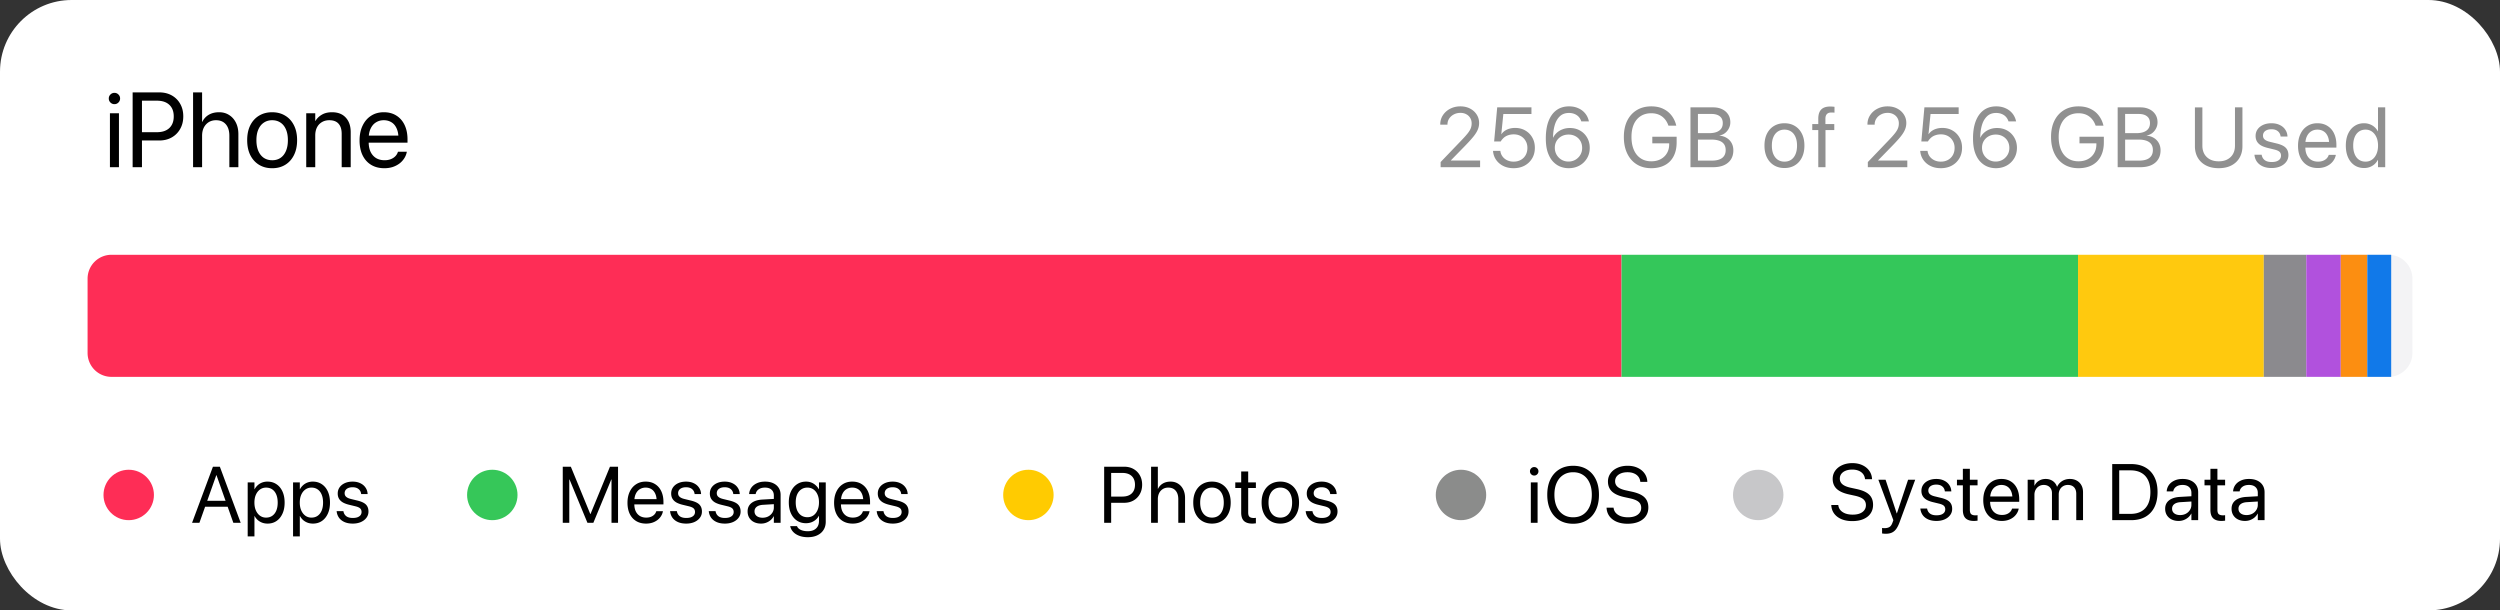
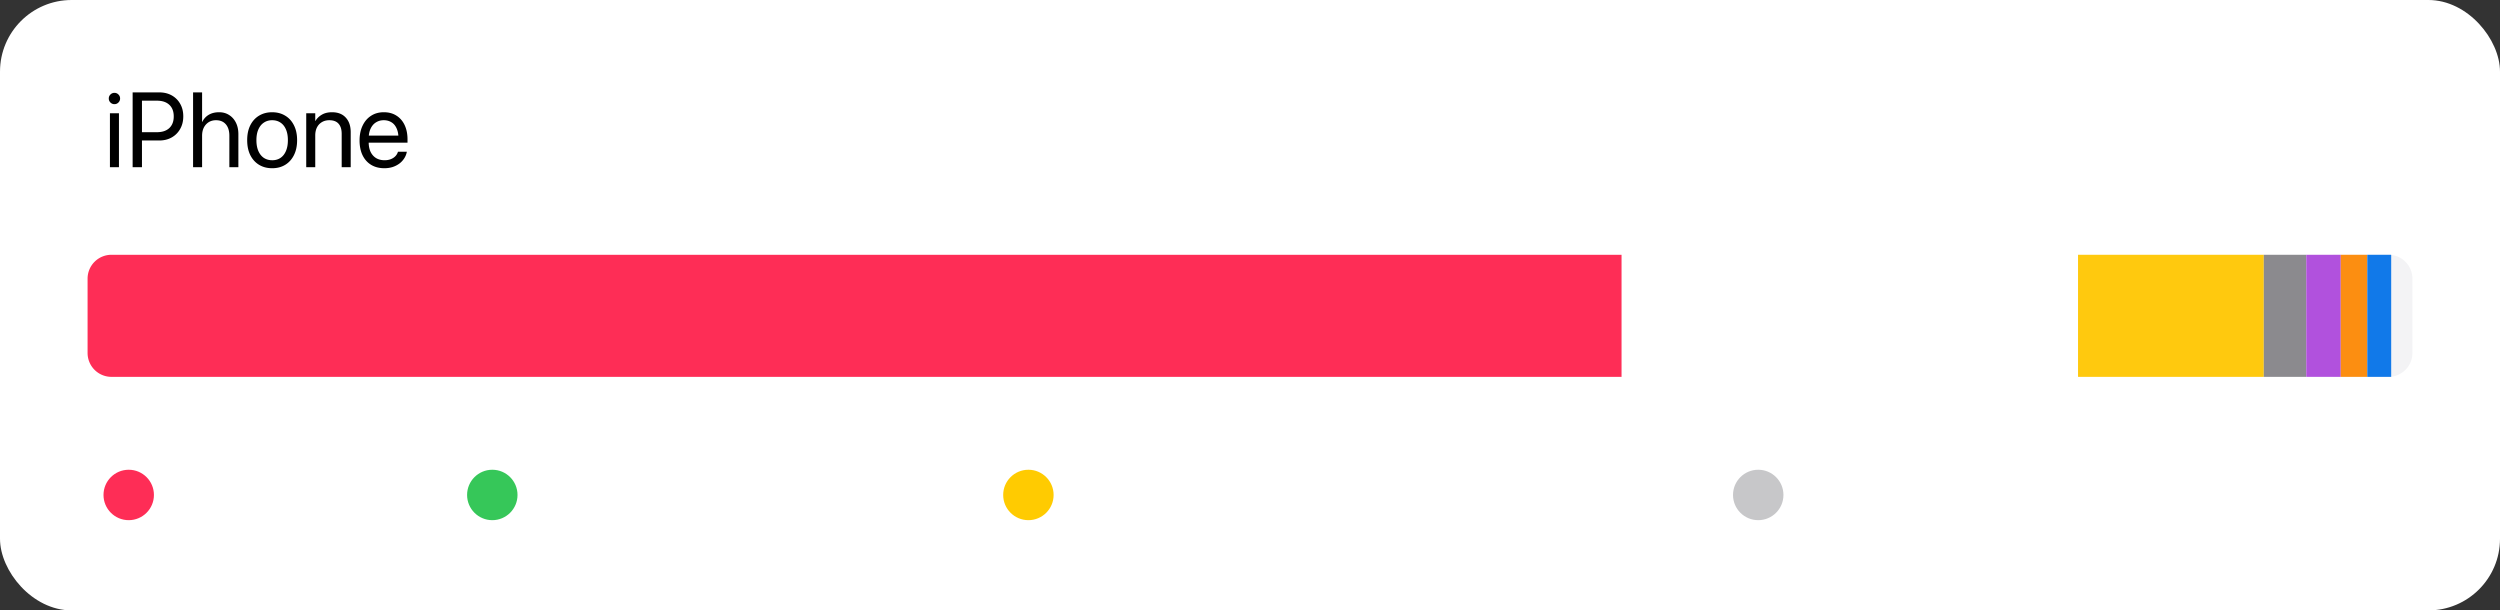
<svg xmlns="http://www.w3.org/2000/svg" width="942" height="230" fill="none">
  <rect width="100%" height="100%" fill="#333333" stroke="none" />
  <rect width="942" height="230" fill="#fff" rx="27" />
  <path fill="#000" d="M41.422 62.996V42.684h3.398v20.312zm1.7-23.75a2.05 2.05 0 0 1-1.505-.625 2.05 2.05 0 0 1-.625-1.504q0-.898.625-1.504a2.05 2.05 0 0 1 1.504-.625q.899 0 1.504.625.625.606.625 1.504a2.05 2.05 0 0 1-.625 1.504q-.606.625-1.504.625M51.734 52.938v-3.126h7.383q3.026 0 4.688-1.562 1.66-1.583 1.66-4.355v-.04q0-2.792-1.66-4.355-1.66-1.562-4.688-1.562h-7.383v-3.126h8.282q2.655 0 4.687 1.133a8.17 8.17 0 0 1 3.184 3.164q1.172 2.032 1.172 4.707v.04q0 2.675-1.172 4.726a8.27 8.27 0 0 1-3.184 3.203q-2.032 1.153-4.687 1.153zm-1.757 10.058V34.812h3.515v28.184zM72.75 62.996V34.812h3.398v11.114h.079a6.07 6.07 0 0 1 2.441-2.676q1.62-.957 3.887-.957 2.167 0 3.789 1.055 1.64 1.035 2.558 2.89t.918 4.317v12.441h-3.398V51.141q0-2.754-1.328-4.297T81.383 45.3q-1.563 0-2.754.742-1.171.742-1.836 2.05-.645 1.31-.645 3.048v11.855zM102.555 63.387q-2.812 0-4.942-1.29-2.109-1.288-3.3-3.652-1.172-2.383-1.172-5.605v-.04q0-3.241 1.171-5.585 1.192-2.364 3.301-3.633 2.13-1.29 4.922-1.289 2.813 0 4.922 1.289 2.129 1.269 3.301 3.633 1.191 2.343 1.191 5.586v.039q0 3.242-1.191 5.605-1.172 2.364-3.281 3.653t-4.922 1.289m.019-3.008q1.797 0 3.106-.879 1.328-.898 2.05-2.578.743-1.7.743-4.082v-.04q0-2.382-.743-4.062-.722-1.68-2.07-2.558-1.328-.88-3.125-.88-1.758 0-3.105.9-1.329.878-2.07 2.558-.743 1.66-.743 4.043v.039q0 2.383.742 4.082.743 1.68 2.07 2.578 1.348.879 3.145.879M115.387 62.996V42.684h3.398v2.89h.078q.82-1.426 2.383-2.343 1.563-.938 3.867-.938 3.34 0 5.176 2.031 1.856 2.011 1.856 5.489v13.183h-3.399V50.418q0-2.48-1.172-3.79-1.152-1.327-3.496-1.327-1.602 0-2.793.722-1.191.704-1.855 1.993-.645 1.289-.645 3.027v11.953zM144.84 63.387q-2.91 0-5.02-1.29-2.09-1.289-3.222-3.632-1.114-2.364-1.114-5.547v-.02q0-3.144 1.133-5.527 1.133-2.403 3.184-3.73 2.05-1.348 4.824-1.348t4.766 1.289q2.011 1.27 3.086 3.574 1.074 2.305 1.074 5.352v1.25h-16.367v-2.656h14.687l-1.719 2.46v-1.308q0-2.364-.722-3.906-.704-1.543-1.953-2.285-1.25-.762-2.872-.762-1.62 0-2.91.8-1.288.782-2.031 2.344-.742 1.543-.742 3.809v1.309q0 2.148.723 3.671.742 1.524 2.089 2.344 1.348.8 3.184.8 1.289 0 2.305-.39 1.015-.39 1.699-1.074t.976-1.562l.059-.176h3.34l-.039.195a6.6 6.6 0 0 1-.977 2.344 7.5 7.5 0 0 1-1.816 1.933 9 9 0 0 1-2.539 1.29q-1.426.449-3.086.449" />
-   <path fill="#909090" d="M542.828 63v-1.937l7.938-8.282q1.53-1.593 2.328-2.625.812-1.047 1.109-1.875.312-.828.313-1.765v-.032q0-1.156-.547-2.047a3.68 3.68 0 0 0-1.485-1.39q-.937-.516-2.172-.516-1.406 0-2.515.594a4.55 4.55 0 0 0-1.75 1.563 3.95 3.95 0 0 0-.641 2.203v.078h-2.718v-.094q0-1.953 1.015-3.484 1.016-1.548 2.735-2.422 1.734-.89 3.828-.89 2.046 0 3.64.827 1.594.828 2.5 2.25.922 1.421.922 3.188v.031q0 1.235-.469 2.39-.453 1.157-1.593 2.61-1.141 1.437-3.219 3.563l-6.188 6.343.829-1.734v1.734l-.829-.781h11.844V63zM570.303 63.375q-2.156 0-3.844-.828-1.671-.828-2.687-2.266-1.016-1.437-1.188-3.265l-.015-.172h2.765l.016.125q.141 1.11.813 2.015a4.67 4.67 0 0 0 1.75 1.407q1.078.515 2.421.515 1.531 0 2.704-.656a4.7 4.7 0 0 0 1.828-1.812q.656-1.173.656-2.688v-.031q0-1.485-.672-2.625a4.74 4.74 0 0 0-1.812-1.813q-1.157-.656-2.657-.656-1.14 0-2.125.344a4.8 4.8 0 0 0-1.718 1.015 8 8 0 0 0-.579.61 5 5 0 0 0-.484.718h-2.484l1.156-12.859h12.906v2.5h-10.594l-.765 7.578h.062a4.8 4.8 0 0 1 1.313-1.281 6 6 0 0 1 1.75-.781 7.8 7.8 0 0 1 2.062-.266q2.172 0 3.844.969a6.96 6.96 0 0 1 2.641 2.656q.968 1.672.968 3.844v.031q0 2.25-1.031 3.984a7.3 7.3 0 0 1-2.844 2.72q-1.812.968-4.156.968M591.028 63.375a8.6 8.6 0 0 1-3.078-.578q-1.515-.594-2.766-1.906-1.234-1.313-1.984-3.453-.735-2.157-.734-5.297v-.032q0-3.795 1.031-6.484 1.047-2.703 3-4.125 1.968-1.422 4.719-1.422 1.922 0 3.453.688a6.9 6.9 0 0 1 2.578 1.906 6.8 6.8 0 0 1 1.406 2.875l.047.203h-2.859l-.063-.172a4.4 4.4 0 0 0-.969-1.61 4.3 4.3 0 0 0-1.562-1.03q-.906-.375-2.063-.376-2.093 0-3.39 1.22Q586.497 45 585.872 47q-.609 2-.672 4.375a3 3 0 0 0-.016.313v.296l.672 3.703q0 1.438.672 2.626a5.25 5.25 0 0 0 1.86 1.874q1.172.688 2.609.688t2.609-.672a5.2 5.2 0 0 0 1.86-1.844q.687-1.156.687-2.578v-.031q0-1.47-.656-2.61a4.66 4.66 0 0 0-1.813-1.78q-1.156-.657-2.64-.657-1.469 0-2.656.64a4.9 4.9 0 0 0-1.86 1.766q-.672 1.125-.672 2.563v.016h-.937v-3.829h.328q.453-.999 1.344-1.812a6.8 6.8 0 0 1 2.156-1.313q1.25-.5 2.781-.5 2.157 0 3.844.97a7.07 7.07 0 0 1 2.656 2.655q.985 1.688.985 3.828v.032q0 2.219-1.047 3.953a7.5 7.5 0 0 1-2.828 2.719q-1.797.984-4.11.984M622.197 63.375q-2.36 0-4.266-.812a9.1 9.1 0 0 1-3.265-2.376q-1.344-1.546-2.078-3.718-.72-2.172-.719-4.86v-.015q0-3.53 1.265-6.11 1.282-2.578 3.594-3.984 2.328-1.422 5.469-1.422 2.594 0 4.484.922 1.907.906 3.125 2.484a9.6 9.6 0 0 1 1.735 3.563l.078.297h-2.953l-.063-.172q-.781-2.14-2.406-3.313-1.625-1.187-4-1.187-2.313 0-3.984 1.078-1.672 1.063-2.579 3.063-.89 2-.89 4.78v.016q0 2.126.515 3.828.516 1.688 1.485 2.891a6.7 6.7 0 0 0 2.359 1.828q1.375.625 3.094.625 2 0 3.516-.797 1.53-.811 2.375-2.25.859-1.437.859-3.328V54h-6.359v-2.469h9.171v2.14q0 2.283-.656 4.079-.64 1.797-1.875 3.063-1.234 1.25-3.015 1.906-1.766.656-4.016.656M638.375 63v-2.484h6.687q2.532 0 3.844-1 1.328-1.016 1.328-2.953v-.032q0-1.312-.609-2.187-.61-.876-1.828-1.313-1.203-.437-3-.437h-6.422v-2.422H644q2.5 0 3.812-.969 1.329-.969 1.329-2.797v-.031q0-1.672-1.11-2.547-1.109-.89-3.156-.89h-6.5v-2.485h7.141q1.937 0 3.39.703t2.266 1.969.812 2.953v.031q0 1.172-.531 2.235A5.3 5.3 0 0 1 650 50.14a4.4 4.4 0 0 1-2.094.89v.063q1.626.187 2.797.937a5.1 5.1 0 0 1 1.797 1.938q.625 1.172.625 2.672v.03q0 1.986-.922 3.407-.906 1.407-2.609 2.172-1.703.75-4.11.75zm-1.406 0V40.453h2.812V63zM672.387 63.313q-2.25 0-3.953-1.032-1.687-1.03-2.64-2.922-.938-1.905-.938-4.484v-.031q0-2.594.938-4.469.952-1.891 2.64-2.906 1.703-1.032 3.938-1.032 2.25 0 3.937 1.032 1.704 1.016 2.641 2.906.953 1.875.953 4.469v.031q0 2.595-.953 4.484-.937 1.89-2.625 2.922t-3.938 1.032m.016-2.407q1.438 0 2.484-.703 1.063-.719 1.641-2.062.594-1.36.594-3.266v-.031q0-1.906-.594-3.25-.577-1.344-1.656-2.047-1.062-.703-2.5-.703-1.407 0-2.485.718-1.062.705-1.656 2.047-.594 1.329-.594 3.235v.031q0 1.906.594 3.266.594 1.343 1.656 2.062 1.079.703 2.516.703M685.128 63V49h-2.265v-2.25h2.265v-2q0-1.563.485-2.578a3.26 3.26 0 0 1 1.484-1.531q.984-.5 2.484-.5.453 0 .907.03.453.033.75.079v2.203a8 8 0 0 0-.563-.047q-.297-.015-.609-.015-1.125 0-1.688.593-.562.579-.562 1.782v1.984h3.343V49h-3.312v14zM703.797 63v-1.937l7.937-8.282q1.532-1.593 2.328-2.625.813-1.047 1.11-1.875.312-.828.312-1.765v-.032q0-1.156-.546-2.047a3.7 3.7 0 0 0-1.485-1.39q-.937-.516-2.172-.516-1.406 0-2.515.594a4.55 4.55 0 0 0-1.75 1.563 3.95 3.95 0 0 0-.641 2.203v.078h-2.719v-.094q0-1.953 1.016-3.484 1.015-1.548 2.734-2.422 1.735-.89 3.828-.89 2.047 0 3.641.827 1.594.828 2.5 2.25.922 1.421.922 3.188v.031q0 1.235-.469 2.39-.453 1.157-1.594 2.61-1.14 1.437-3.218 3.563l-6.188 6.343.828-1.734v1.734l-.828-.781h11.844V63zM731.272 63.375q-2.157 0-3.844-.828-1.671-.828-2.687-2.266-1.015-1.437-1.188-3.265l-.015-.172h2.765l.016.125q.14 1.11.812 2.015a4.7 4.7 0 0 0 1.75 1.407q1.078.515 2.422.515 1.532 0 2.703-.656a4.7 4.7 0 0 0 1.828-1.812q.657-1.173.657-2.688v-.031q0-1.485-.672-2.625a4.74 4.74 0 0 0-1.813-1.813q-1.156-.656-2.656-.656-1.14 0-2.125.344a4.8 4.8 0 0 0-1.719 1.015 8 8 0 0 0-.578.61 5 5 0 0 0-.484.718h-2.485l1.157-12.859h12.906v2.5h-10.594l-.765 7.578h.062a4.8 4.8 0 0 1 1.313-1.281 6 6 0 0 1 1.75-.781 7.8 7.8 0 0 1 2.062-.266q2.172 0 3.844.969a6.95 6.95 0 0 1 2.64 2.656q.969 1.672.969 3.844v.031q0 2.25-1.031 3.984a7.3 7.3 0 0 1-2.844 2.72q-1.812.968-4.156.968M751.997 63.375a8.6 8.6 0 0 1-3.078-.578q-1.516-.594-2.766-1.906-1.234-1.313-1.984-3.453-.735-2.157-.735-5.297v-.032q0-3.795 1.032-6.484 1.047-2.703 3-4.125 1.968-1.422 4.718-1.422 1.923 0 3.453.688a6.9 6.9 0 0 1 2.579 1.906 6.8 6.8 0 0 1 1.406 2.875l.047.203h-2.86l-.062-.172a4.4 4.4 0 0 0-.969-1.61 4.3 4.3 0 0 0-1.562-1.03q-.907-.375-2.063-.376-2.094 0-3.391 1.22Q747.465 45 746.841 47q-.61 2-.672 4.375a3 3 0 0 0-.016.313v.296l.672 3.703q0 1.438.672 2.626a5.25 5.25 0 0 0 1.859 1.874q1.171.688 2.61.688 1.437 0 2.609-.672a5.17 5.17 0 0 0 1.859-1.844q.688-1.156.688-2.578v-.031q0-1.47-.656-2.61a4.66 4.66 0 0 0-1.813-1.78q-1.156-.657-2.641-.657-1.468 0-2.656.64a4.9 4.9 0 0 0-1.859 1.766q-.672 1.125-.672 2.563v.016h-.938v-3.829h.329q.453-.999 1.343-1.812a6.8 6.8 0 0 1 2.157-1.313q1.25-.5 2.781-.5 2.156 0 3.844.97a7.07 7.07 0 0 1 2.656 2.655q.984 1.688.984 3.828v.032q0 2.219-1.047 3.953a7.46 7.46 0 0 1-2.828 2.719q-1.796.984-4.109.984M783.166 63.375q-2.36 0-4.266-.812a9.15 9.15 0 0 1-3.266-2.376q-1.343-1.546-2.078-3.718-.719-2.172-.719-4.86v-.015q0-3.53 1.266-6.11 1.281-2.578 3.594-3.984 2.328-1.422 5.469-1.422 2.594 0 4.484.922 1.906.906 3.125 2.484a9.6 9.6 0 0 1 1.734 3.563l.078.297h-2.953l-.062-.172q-.781-2.14-2.406-3.313-1.626-1.187-4-1.187-2.313 0-3.985 1.078-1.672 1.063-2.578 3.063-.891 2-.891 4.78v.016q0 2.126.516 3.828.516 1.688 1.484 2.891a6.7 6.7 0 0 0 2.36 1.828q1.375.625 3.094.625 2 0 3.515-.797 1.532-.811 2.375-2.25.86-1.437.86-3.328V54h-6.36v-2.469h9.172v2.14q0 2.283-.656 4.079-.64 1.797-1.875 3.063-1.234 1.25-3.016 1.906-1.765.656-4.015.656M799.344 63v-2.484h6.687q2.532 0 3.844-1 1.328-1.016 1.328-2.953v-.032q0-1.312-.609-2.187-.61-.876-1.828-1.313-1.203-.437-3-.437h-6.422v-2.422h5.625q2.5 0 3.812-.969 1.328-.969 1.328-2.797v-.031q0-1.672-1.109-2.547-1.11-.89-3.156-.89h-6.5v-2.485h7.14q1.938 0 3.391.703t2.266 1.969.812 2.953v.031q0 1.172-.531 2.235a5.3 5.3 0 0 1-1.453 1.797 4.4 4.4 0 0 1-2.094.89v.063q1.625.187 2.797.937a5.1 5.1 0 0 1 1.797 1.938q.625 1.172.625 2.672v.03q0 1.986-.922 3.407-.906 1.407-2.61 2.172-1.703.75-4.109.75zm-1.406 0V40.453h2.812V63zM836.013 63.375q-2.797 0-4.813-1.047-2-1.047-3.078-2.906-1.078-1.875-1.078-4.328v-14.64h2.812v14.452q0 1.735.719 3.063.735 1.312 2.109 2.062t3.329.75q1.953 0 3.312-.75 1.375-.75 2.094-2.062.719-1.329.719-3.063V40.453h2.812v14.64q0 2.454-1.078 4.329-1.062 1.86-3.063 2.906-2 1.047-4.796 1.047M855.956 63.313q-1.907 0-3.297-.61T850.456 61q-.797-1.094-.969-2.547l-.015-.14h2.719l.031.156q.25 1.219 1.172 1.906.922.672 2.578.672 1.11 0 1.89-.281.781-.297 1.204-.828.421-.547.421-1.282v-.015q0-.875-.531-1.407-.531-.53-1.922-.875l-2.578-.625q-1.532-.375-2.547-.968-.999-.61-1.5-1.485-.5-.874-.5-2.047v-.015q0-1.407.75-2.485.766-1.077 2.11-1.687 1.359-.61 3.109-.61 1.782 0 3.094.641 1.328.625 2.078 1.719.765 1.078.859 2.437l.016.203h-2.594l-.015-.109q-.158-1.188-1.047-1.906-.875-.72-2.391-.719-.984 0-1.703.297t-1.109.844q-.375.53-.375 1.25v.015q0 .547.25 1 .265.438.828.766t1.453.547l2.578.625q2.469.594 3.469 1.64 1 1.032 1 2.766v.016q0 1.422-.828 2.515-.813 1.094-2.25 1.72-1.422.608-3.235.608M873.384 63.313q-2.328 0-4.015-1.032-1.672-1.03-2.578-2.906-.891-1.89-.891-4.437v-.016q0-2.515.906-4.422.906-1.922 2.547-2.984 1.64-1.079 3.859-1.078t3.813 1.03q1.61 1.017 2.469 2.86.86 1.844.859 4.281v1h-13.094v-2.125h11.75l-1.375 1.97v-1.048q0-1.89-.578-3.125-.563-1.234-1.562-1.828-1-.61-2.297-.61t-2.328.641q-1.032.626-1.625 1.875-.594 1.235-.594 3.047v1.047q0 1.719.578 2.938.594 1.218 1.672 1.875 1.078.64 2.547.64 1.03 0 1.844-.312a3.85 3.85 0 0 0 1.359-.86 3.16 3.16 0 0 0 .781-1.25l.047-.14h2.672l-.031.156a5.3 5.3 0 0 1-.782 1.875 6 6 0 0 1-1.453 1.547 7.2 7.2 0 0 1-2.031 1.031q-1.14.36-2.469.36M890.812 63.313q-2.077 0-3.64-1.032-1.546-1.047-2.406-2.937-.86-1.906-.86-4.469v-.016q0-2.562.86-4.453.874-1.89 2.422-2.922 1.546-1.047 3.578-1.047 1.155 0 2.14.376 1 .36 1.782 1.046.78.672 1.281 1.61h.062v-9.016h2.719V63h-2.719v-2.75h-.062a5.8 5.8 0 0 1-1.266 1.64 5.7 5.7 0 0 1-1.75 1.047q-.968.375-2.141.376m.532-2.407q1.375 0 2.437-.75 1.063-.75 1.657-2.11.609-1.358.609-3.171v-.016q0-1.812-.609-3.156-.61-1.36-1.672-2.11-1.048-.75-2.422-.75-1.438 0-2.485.735-1.047.734-1.609 2.078t-.562 3.203v.016q0 1.86.562 3.219.562 1.36 1.609 2.093 1.047.72 2.485.72" />
-   <path fill="#000" d="m72.367 196.997 7.866-21.138h1.949v3.164h-.674l-6.372 17.974zm3.604-6.05.879-2.241h9.375l.879 2.241zm11.953 6.05-6.358-17.974v-3.164h1.275l7.851 21.138zM93.329 202.124v-20.361h2.548v2.578h.059a5.6 5.6 0 0 1 1.186-1.524 5.2 5.2 0 0 1 1.641-.996 5.6 5.6 0 0 1 2.007-.351q1.949 0 3.398.981 1.466.968 2.271 2.754.806 1.773.806 4.175v.015q0 2.402-.821 4.174-.805 1.773-2.256 2.754-1.436.967-3.354.967a5.9 5.9 0 0 1-2.007-.337 5.5 5.5 0 0 1-1.67-.981 5.8 5.8 0 0 1-1.201-1.524h-.059v7.676zm6.943-7.09q1.347 0 2.329-.688.981-.689 1.509-1.949.527-1.274.527-3.002v-.015q0-1.758-.527-3.018-.528-1.274-1.509-1.948-.981-.688-2.329-.688-1.29 0-2.285.703t-1.568 1.977q-.556 1.26-.556 2.974v.015q0 1.699.571 2.973.57 1.26 1.553 1.963.995.703 2.285.703M110.423 202.124v-20.361h2.548v2.578h.059a5.6 5.6 0 0 1 1.187-1.524 5.2 5.2 0 0 1 1.64-.996 5.6 5.6 0 0 1 2.007-.351q1.949 0 3.399.981 1.464.968 2.27 2.754.806 1.773.806 4.175v.015q0 2.402-.821 4.174-.806 1.773-2.255 2.754-1.437.967-3.355.967a5.9 5.9 0 0 1-2.007-.337 5.5 5.5 0 0 1-1.67-.981 5.8 5.8 0 0 1-1.201-1.524h-.059v7.676zm6.943-7.09q1.347 0 2.329-.688.981-.689 1.509-1.949.527-1.274.527-3.002v-.015q0-1.758-.527-3.018-.528-1.274-1.509-1.948-.981-.688-2.329-.688-1.289 0-2.285.703t-1.568 1.977q-.556 1.26-.556 2.974v.015q0 1.699.571 2.973.572 1.26 1.553 1.963.996.703 2.285.703M132.922 197.29q-1.787 0-3.091-.571-1.303-.571-2.065-1.597-.747-1.025-.908-2.388l-.015-.131h2.549l.029.146q.235 1.143 1.099 1.787.864.63 2.417.63 1.04 0 1.772-.264.732-.278 1.128-.776.396-.513.396-1.201v-.015q0-.82-.498-1.318t-1.802-.821l-2.417-.585q-1.435-.353-2.388-.909-.938-.571-1.406-1.391-.47-.82-.469-1.919v-.015q0-1.318.703-2.329.718-1.01 1.978-1.582 1.274-.571 2.915-.571 1.67 0 2.9.6 1.246.586 1.948 1.612.719 1.01.806 2.285l.015.19h-2.432l-.015-.102q-.145-1.114-.981-1.787-.82-.674-2.241-.674-.923 0-1.597.278-.674.279-1.04.791a2 2 0 0 0-.351 1.172v.015q0 .512.234.937.25.41.776.718.528.308 1.363.513l2.417.586q2.315.556 3.252 1.538.937.966.937 2.592v.015q0 1.334-.776 2.358-.762 1.026-2.11 1.612-1.332.571-3.032.571M212.047 196.997v-21.138h3.047l7.324 17.813h.088l7.324-17.813h3.047v21.138h-2.461v-16.333h-1.201l2.856-4.219-8.496 20.552h-2.226l-8.496-20.552 2.856 4.219h-1.201v16.333zM243.453 197.29q-2.183 0-3.765-.967-1.568-.966-2.417-2.724-.835-1.773-.835-4.161v-.014q0-2.358.85-4.146.85-1.801 2.387-2.798 1.539-1.01 3.618-1.01 2.08 0 3.575.967 1.508.951 2.314 2.68t.806 4.014v.937H237.71v-1.992h11.016l-1.289 1.846v-.982q0-1.772-.542-2.929-.528-1.158-1.465-1.714-.938-.571-2.153-.571t-2.183.6q-.966.586-1.523 1.758-.557 1.157-.557 2.856v.982q0 1.611.542 2.754.557 1.142 1.567 1.758 1.011.6 2.388.6.967 0 1.729-.293a3.6 3.6 0 0 0 1.274-.805q.513-.513.732-1.172l.044-.132h2.505l-.029.146a5 5 0 0 1-.732 1.758 5.6 5.6 0 0 1-1.363 1.45 6.7 6.7 0 0 1-1.904.967 7.7 7.7 0 0 1-2.314.337M258.569 197.29q-1.787 0-3.091-.571-1.303-.571-2.065-1.597-.747-1.025-.908-2.388l-.015-.131h2.549l.029.146q.234 1.143 1.099 1.787.864.63 2.417.63 1.04 0 1.772-.264.733-.278 1.128-.776.396-.513.396-1.201v-.015q0-.82-.498-1.318t-1.802-.821l-2.417-.585q-1.435-.353-2.388-.909-.938-.571-1.406-1.391-.47-.82-.469-1.919v-.015q0-1.318.703-2.329.718-1.01 1.978-1.582 1.274-.571 2.915-.571 1.67 0 2.9.6 1.245.586 1.949 1.612.717 1.01.805 2.285l.015.19h-2.432l-.014-.102q-.147-1.114-.982-1.787-.82-.674-2.241-.674-.923 0-1.597.278-.674.279-1.04.791a2 2 0 0 0-.351 1.172v.015q0 .512.234.937.25.41.776.718.528.308 1.363.513l2.417.586q2.315.556 3.252 1.538.937.966.937 2.592v.015q0 1.334-.776 2.358-.762 1.026-2.11 1.612-1.332.571-3.032.571M273.144 197.29q-1.788 0-3.091-.571t-2.066-1.597q-.747-1.025-.908-2.388l-.014-.131h2.548l.03.146q.234 1.143 1.098 1.787.865.63 2.417.63 1.041 0 1.773-.264.732-.278 1.128-.776.395-.513.395-1.201v-.015q0-.82-.498-1.318t-1.802-.821l-2.417-.585q-1.435-.353-2.387-.909-.938-.571-1.406-1.391-.47-.82-.469-1.919v-.015q0-1.318.703-2.329.718-1.01 1.977-1.582 1.275-.571 2.916-.571 1.67 0 2.9.6 1.245.586 1.948 1.612.718 1.01.806 2.285l.014.19h-2.431l-.015-.102q-.146-1.114-.981-1.787-.82-.674-2.241-.674-.924 0-1.597.278-.674.279-1.04.791a1.98 1.98 0 0 0-.352 1.172v.015q0 .512.235.937.248.41.776.718t1.362.513l2.417.586q2.315.556 3.252 1.538.938.966.938 2.592v.015q0 1.334-.777 2.358-.761 1.026-2.109 1.612-1.333.571-3.032.571M286.766 197.29q-1.508 0-2.651-.571a4.3 4.3 0 0 1-1.787-1.612q-.63-1.04-.63-2.417v-.029q0-1.303.644-2.256.66-.951 1.89-1.509 1.245-.556 2.988-.659l5.64-.322v1.978l-5.347.322q-1.522.088-2.373.732-.835.645-.835 1.714v.029q0 1.1.821 1.744.834.644 2.212.644 1.2 0 2.153-.498a3.96 3.96 0 0 0 1.523-1.392 3.55 3.55 0 0 0 .572-1.977v-4.497q0-1.392-.879-2.183-.865-.805-2.461-.805-1.466 0-2.373.644-.894.63-1.114 1.655l-.029.132h-2.461l.015-.161q.117-1.26.849-2.285.747-1.026 2.051-1.626 1.304-.615 3.091-.615 1.802 0 3.105.615 1.318.615 2.037 1.743.717 1.113.717 2.637v10.532h-2.548v-2.476h-.059a5 5 0 0 1-1.172 1.465 5.7 5.7 0 0 1-1.655.967 5.5 5.5 0 0 1-1.934.337M304.417 202.417q-1.875 0-3.281-.542-1.392-.528-2.256-1.45-.85-.909-1.099-2.036l-.029-.132h2.563l.059.132q.366.82 1.406 1.289 1.055.483 2.608.483 2.007 0 3.105-1.04 1.1-1.025 1.099-2.798v-1.948h-.059a5 5 0 0 1-1.172 1.465q-.717.615-1.655.967a5.9 5.9 0 0 1-2.021.337q-1.92 0-3.384-.967-1.45-.982-2.271-2.739-.805-1.773-.805-4.146v-.015q0-2.373.82-4.116.835-1.758 2.3-2.724t3.398-.967q1.084 0 1.992.366a5.3 5.3 0 0 1 1.612 1.011 5.7 5.7 0 0 1 1.186 1.494h.059v-2.578h2.549v14.809q0 1.773-.821 3.076-.82 1.318-2.329 2.037-1.509.732-3.574.732m-.176-7.529q1.303 0 2.271-.689.981-.703 1.523-1.963.557-1.26.557-2.944v-.015q0-1.684-.557-2.929-.542-1.245-1.523-1.934-.982-.688-2.271-.688-1.347 0-2.344.688-.995.674-1.538 1.919-.527 1.246-.527 2.944v.015q0 1.728.527 2.988.543 1.245 1.538 1.934.997.674 2.344.674M321.306 197.29q-2.182 0-3.765-.967-1.567-.966-2.417-2.724-.834-1.773-.835-4.161v-.014q0-2.358.85-4.146.849-1.801 2.388-2.798 1.537-1.01 3.618-1.01t3.574.967q1.508.951 2.315 2.68.805 1.729.805 4.014v.937h-12.275v-1.992h11.015l-1.289 1.846v-.982q0-1.772-.542-2.929-.526-1.158-1.464-1.714-.937-.571-2.154-.571t-2.182.6q-.967.586-1.524 1.758-.556 1.157-.556 2.856v.982q0 1.611.542 2.754.556 1.142 1.567 1.758 1.011.6 2.388.6.966 0 1.728-.293a3.6 3.6 0 0 0 1.275-.805q.512-.513.732-1.172l.044-.132h2.505l-.029.146a5 5 0 0 1-.733 1.758 5.6 5.6 0 0 1-1.362 1.45 6.7 6.7 0 0 1-1.904.967 7.7 7.7 0 0 1-2.315.337M336.423 197.29q-1.788 0-3.091-.571t-2.066-1.597q-.747-1.025-.908-2.388l-.014-.131h2.548l.03.146q.234 1.143 1.098 1.787.864.63 2.417.63 1.04 0 1.773-.264.732-.278 1.128-.776.395-.513.395-1.201v-.015q0-.82-.498-1.318t-1.802-.821l-2.417-.585q-1.436-.353-2.387-.909-.937-.571-1.407-1.391-.468-.82-.468-1.919v-.015q0-1.318.703-2.329.718-1.01 1.977-1.582 1.275-.571 2.915-.571 1.67 0 2.901.6 1.245.586 1.948 1.612.718 1.01.806 2.285l.014.19h-2.431l-.015-.102q-.147-1.114-.981-1.787-.82-.674-2.242-.674-.922 0-1.596.278-.674.279-1.04.791a1.98 1.98 0 0 0-.352 1.172v.015q0 .512.235.937.248.41.776.718.527.308 1.362.513l2.417.586q2.315.556 3.252 1.538.938.966.938 2.592v.015q0 1.334-.777 2.358-.762 1.026-2.109 1.612-1.334.571-3.032.571M417.365 189.453v-2.344h5.537q2.271 0 3.516-1.171 1.245-1.187 1.245-3.267v-.029q0-2.095-1.245-3.267t-3.516-1.172h-5.537v-2.344h6.211q1.992 0 3.516.85a6.13 6.13 0 0 1 2.387 2.373q.879 1.524.879 3.53v.03q0 2.006-.879 3.545a6.2 6.2 0 0 1-2.387 2.402q-1.524.864-3.516.864zm-1.318 7.544v-21.138h2.637v21.138zM433.727 196.997v-21.138h2.549v8.335h.058a4.56 4.56 0 0 1 1.831-2.006q1.217-.718 2.915-.718 1.626 0 2.842.791 1.231.776 1.919 2.168.689 1.391.689 3.237v9.331h-2.549v-8.892q0-2.065-.996-3.222t-2.783-1.157q-1.173 0-2.066.556a3.83 3.83 0 0 0-1.377 1.538q-.483.982-.483 2.285v8.892zM456.68 197.29q-2.109 0-3.706-.967-1.581-.966-2.475-2.739-.879-1.787-.879-4.204v-.029q0-2.433.879-4.19.894-1.773 2.475-2.724 1.597-.967 3.692-.967 2.11 0 3.691.967 1.597.951 2.476 2.724.893 1.757.893 4.19v.029q0 2.431-.893 4.204-.879 1.773-2.461 2.739-1.582.967-3.692.967m.015-2.256q1.348 0 2.329-.659.996-.674 1.538-1.934.557-1.274.557-3.061v-.029q0-1.787-.557-3.047-.542-1.26-1.552-1.919-.996-.66-2.344-.659-1.318 0-2.329.673-.996.66-1.553 1.919-.557 1.245-.557 3.033v.029q0 1.787.557 3.061.557 1.26 1.553 1.934 1.011.659 2.358.659M471.856 197.29q-2.096 0-3.135-.996-1.04-.996-1.04-3.179v-9.243h-2.227v-2.109h2.227v-4.117h2.637v4.117h2.9v2.109h-2.9v9.229q0 1.215.527 1.655.527.425 1.553.425.234 0 .439-.015.22-.03.381-.044v2.066q-.234.029-.615.058a6 6 0 0 1-.747.044M482.431 197.29q-2.109 0-3.706-.967-1.582-.966-2.475-2.739-.879-1.787-.879-4.204v-.029q0-2.433.879-4.19.893-1.773 2.475-2.724 1.597-.967 3.692-.967 2.109 0 3.691.967 1.596.951 2.476 2.724.893 1.757.893 4.19v.029q0 2.431-.893 4.204-.88 1.773-2.461 2.739-1.582.967-3.692.967m.015-2.256q1.347 0 2.329-.659.996-.674 1.538-1.934.557-1.274.557-3.061v-.029q0-1.787-.557-3.047-.542-1.26-1.553-1.919-.996-.66-2.343-.659-1.319 0-2.329.673-.997.66-1.553 1.919-.557 1.245-.557 3.033v.029q0 1.787.557 3.061.556 1.26 1.553 1.934 1.01.659 2.358.659M498.061 197.29q-1.788 0-3.091-.571t-2.066-1.597q-.746-1.025-.908-2.388l-.015-.131h2.549l.03.146q.234 1.143 1.098 1.787.864.63 2.417.63 1.04 0 1.773-.264.732-.278 1.128-.776.395-.513.395-1.201v-.015q0-.82-.498-1.318t-1.802-.821l-2.417-.585q-1.436-.353-2.387-.909-.938-.571-1.407-1.391-.468-.82-.468-1.919v-.015q0-1.318.703-2.329.717-1.01 1.977-1.582 1.275-.571 2.915-.571 1.67 0 2.901.6 1.245.586 1.948 1.612.717 1.01.806 2.285l.014.19h-2.431l-.015-.102q-.147-1.114-.981-1.787-.82-.674-2.242-.674-.923 0-1.596.278-.675.279-1.04.791a1.98 1.98 0 0 0-.352 1.172v.015q0 .512.234.937.249.41.777.718.526.308 1.362.513l2.417.586q2.315.556 3.252 1.538.938.966.938 2.592v.015q0 1.334-.777 2.358-.762 1.026-2.109 1.612-1.334.571-3.032.571M576.814 196.997v-15.234h2.549v15.234zm1.275-17.812q-.66 0-1.128-.469a1.54 1.54 0 0 1-.469-1.128q0-.674.469-1.128a1.53 1.53 0 0 1 1.128-.469q.673 0 1.128.469.468.454.469 1.128 0 .658-.469 1.128a1.5 1.5 0 0 1-1.128.469M592.766 197.349q-3.003 0-5.2-1.333-2.182-1.333-3.369-3.78t-1.187-5.8v-.03q0-3.354 1.187-5.786 1.2-2.447 3.383-3.779 2.198-1.333 5.186-1.333t5.171 1.333q2.183 1.332 3.369 3.779 1.187 2.432 1.187 5.786v.03q0 3.354-1.187 5.8-1.187 2.447-3.369 3.78-2.168 1.333-5.171 1.333m0-2.432q2.183 0 3.75-1.04 1.582-1.054 2.432-2.959t.849-4.482v-.03q0-2.592-.864-4.497-.85-1.904-2.432-2.93-1.581-1.04-3.735-1.04t-3.75 1.04q-1.582 1.026-2.446 2.93-.865 1.89-.865 4.497v.03q0 2.592.865 4.497.864 1.904 2.446 2.944t3.75 1.04M613.288 197.349q-2.285 0-4.028-.703-1.73-.718-2.754-2.037-1.011-1.319-1.143-3.12l-.015-.205h2.637l.029.205q.162 1.055.865 1.831.703.762 1.86 1.187 1.172.41 2.695.41 1.524 0 2.637-.425 1.113-.44 1.714-1.245.615-.806.615-1.89v-.014q0-1.392-.967-2.227-.966-.834-3.149-1.318l-2.344-.513q-3.09-.689-4.585-2.109-1.479-1.436-1.479-3.75v-.015q.015-1.743.967-3.061.951-1.333 2.622-2.08 1.684-.762 3.852-.762 2.066 0 3.692.747 1.626.732 2.592 2.051.982 1.318 1.099 3.047l.015.219h-2.637l-.029-.205q-.161-1.083-.791-1.846-.63-.761-1.656-1.171-1.01-.411-2.358-.411-1.407 0-2.461.425t-1.641 1.187q-.57.762-.571 1.787v.015q0 1.288.982 2.124.98.834 3.046 1.289l2.344.512q2.168.47 3.516 1.245 1.362.777 1.992 1.934.645 1.143.645 2.754v.015q0 1.875-.953 3.252-.937 1.377-2.695 2.124-1.743.747-4.16.747M697.963 196.349q-2.285 0-4.028-.703-1.73-.718-2.754-2.037-1.011-1.319-1.143-3.12l-.015-.205h2.637l.029.205q.162 1.055.865 1.831.703.762 1.86 1.187 1.172.41 2.695.41 1.524 0 2.637-.425 1.113-.44 1.714-1.245.615-.806.615-1.89v-.014q0-1.392-.967-2.227-.966-.834-3.149-1.318l-2.344-.513q-3.09-.689-4.585-2.109-1.479-1.436-1.479-3.75v-.015q.015-1.743.967-3.061.951-1.333 2.622-2.08 1.685-.762 3.852-.762 2.066 0 3.692.747 1.626.732 2.592 2.051.982 1.318 1.099 3.047l.015.219h-2.637l-.029-.205q-.161-1.083-.791-1.846-.63-.761-1.656-1.171-1.01-.411-2.358-.411-1.407 0-2.461.425-1.055.425-1.641 1.187-.57.762-.571 1.787v.015q0 1.288.982 2.124.98.834 3.046 1.289l2.344.512q2.168.47 3.516 1.245 1.362.777 1.992 1.934.645 1.143.645 2.754v.015q0 1.875-.953 3.252-.937 1.377-2.695 2.124-1.743.747-4.16.747M710.531 201.124q-.366 0-.747-.044a7 7 0 0 1-.616-.073v-2.08q.162.029.367.058.219.03.454.03 1.216 0 1.933-.425.733-.425 1.187-1.714l.307-.864-5.654-15.249h2.725l4.394 13.271-.542-.586h.762l-.542.586 4.409-13.271h2.681l-5.947 16.186q-.543 1.45-1.216 2.373t-1.626 1.363-2.329.439M729.661 196.29q-1.787 0-3.091-.571-1.303-.571-2.065-1.597-.747-1.025-.909-2.388l-.014-.131h2.549l.029.146q.234 1.143 1.099 1.787.864.63 2.417.63 1.04 0 1.772-.264.732-.278 1.128-.776.395-.513.395-1.201v-.015q0-.82-.498-1.318t-1.801-.821l-2.417-.585q-1.435-.353-2.388-.909-.938-.571-1.406-1.391-.47-.82-.469-1.919v-.015q0-1.318.703-2.329.718-1.01 1.978-1.582 1.274-.571 2.915-.571 1.67 0 2.9.6 1.245.586 1.948 1.612.718 1.01.806 2.285l.015.19h-2.432l-.015-.102q-.145-1.114-.981-1.787-.82-.674-2.241-.674-.924 0-1.597.278-.674.279-1.04.791a2 2 0 0 0-.352 1.172v.015q0 .512.235.937.25.41.776.718.528.308 1.362.513l2.417.586q2.314.556 3.252 1.538.938.966.938 2.592v.015q0 1.334-.776 2.358-.762 1.026-2.11 1.612-1.333.571-3.032.571M743.781 196.29q-2.094 0-3.134-.996t-1.04-3.179v-9.243h-2.227v-2.109h2.227v-4.117h2.636v4.117h2.901v2.109h-2.901v9.229q0 1.215.528 1.655.527.425 1.552.425.235 0 .44-.015.219-.03.381-.044v2.066q-.236.029-.615.058a6 6 0 0 1-.748.044M754.313 196.29q-2.183 0-3.765-.967-1.566-.966-2.417-2.724-.834-1.773-.835-4.161v-.014q0-2.358.85-4.146.85-1.801 2.388-2.798 1.537-1.01 3.618-1.01t3.574.967q1.51.951 2.315 2.68t.805 4.014v.937h-12.275v-1.992h11.016l-1.29 1.846v-.982q0-1.772-.542-2.929-.527-1.158-1.464-1.714-.938-.571-2.154-.571t-2.182.6q-.967.586-1.524 1.758-.556 1.157-.556 2.856v.982q0 1.611.542 2.754.556 1.142 1.567 1.758 1.011.6 2.388.6.966 0 1.728-.293a3.6 3.6 0 0 0 1.275-.805q.512-.513.732-1.172l.044-.132h2.505l-.029.146a5 5 0 0 1-.733 1.758 5.6 5.6 0 0 1-1.362 1.45 6.7 6.7 0 0 1-1.904.967 7.7 7.7 0 0 1-2.315.337M764.024 195.997v-15.234h2.549v2.226h.059a4.13 4.13 0 0 1 1.611-1.816q1.099-.703 2.564-.703 1.04 0 1.875.351a4 4 0 0 1 1.464.996q.616.645.938 1.582h.059a4.8 4.8 0 0 1 1.128-1.567 5.1 5.1 0 0 1 1.64-1.011 5.7 5.7 0 0 1 2.007-.351q1.509 0 2.622.63 1.113.615 1.729 1.743.615 1.113.615 2.636v10.518h-2.549v-9.932q0-1.054-.381-1.801a2.6 2.6 0 0 0-1.069-1.143q-.703-.395-1.714-.395t-1.787.468a3.2 3.2 0 0 0-1.216 1.275q-.44.805-.439 1.845v9.683h-2.549v-10.21q0-.923-.396-1.611a2.66 2.66 0 0 0-1.084-1.07q-.689-.38-1.64-.38-1.011 0-1.802.498a3.5 3.5 0 0 0-1.231 1.318q-.454.835-.454 1.904v9.551zM795.884 195.997v-21.138h7.104q3.135 0 5.361 1.26 2.227 1.245 3.413 3.604 1.202 2.343 1.202 5.669v.029q0 3.325-1.187 5.698t-3.413 3.633q-2.226 1.245-5.376 1.245zm2.636-2.373h4.292q2.403 0 4.058-.952 1.67-.953 2.534-2.769.864-1.83.864-4.453v-.029q0-2.637-.864-4.468t-2.534-2.768q-1.655-.953-4.058-.953h-4.292zM820.903 196.29q-1.509 0-2.652-.571a4.33 4.33 0 0 1-1.787-1.612q-.63-1.04-.63-2.417v-.029q0-1.303.645-2.256.659-.951 1.889-1.509 1.245-.556 2.989-.659l5.639-.322v1.978l-5.346.322q-1.524.088-2.373.732-.835.645-.835 1.714v.029q0 1.1.82 1.744.835.644 2.212.644 1.201 0 2.153-.498a3.97 3.97 0 0 0 1.524-1.392q.57-.878.571-1.977v-4.497q0-1.392-.879-2.183-.865-.805-2.461-.805-1.466 0-2.373.644-.894.63-1.113 1.655l-.03.132h-2.461l.015-.161a4.6 4.6 0 0 1 .85-2.285q.747-1.026 2.051-1.626 1.303-.615 3.09-.615 1.803 0 3.106.615 1.318.615 2.036 1.743.718 1.113.718 2.637v10.532h-2.549v-2.476h-.059a5 5 0 0 1-1.172 1.465 5.7 5.7 0 0 1-1.655.967 5.5 5.5 0 0 1-1.933.337M837.059 196.29q-2.094 0-3.135-.996t-1.04-3.179v-9.243h-2.226v-2.109h2.226v-4.117h2.637v4.117h2.9v2.109h-2.9v9.229q0 1.215.527 1.655.528.425 1.553.425.234 0 .44-.015a9 9 0 0 1 .38-.044v2.066q-.234.029-.615.058a6 6 0 0 1-.747.044M845.921 196.29q-1.51 0-2.651-.571a4.33 4.33 0 0 1-1.788-1.612q-.63-1.04-.629-2.417v-.029q0-1.303.644-2.256.66-.951 1.89-1.509 1.245-.556 2.988-.659l5.64-.322v1.978l-5.347.322q-1.524.088-2.373.732-.835.645-.835 1.714v.029q0 1.1.82 1.744.835.644 2.212.644 1.202 0 2.154-.498a3.96 3.96 0 0 0 1.523-1.392 3.55 3.55 0 0 0 .571-1.977v-4.497q0-1.392-.879-2.183-.864-.805-2.461-.805-1.464 0-2.373.644-.892.63-1.113 1.655l-.029.132h-2.461l.014-.161q.118-1.26.85-2.285.747-1.026 2.051-1.626 1.303-.615 3.091-.615 1.802 0 3.105.615 1.319.615 2.036 1.743.718 1.113.718 2.637v10.532h-2.549v-2.476h-.058a5 5 0 0 1-1.172 1.465q-.733.615-1.656.967a5.5 5.5 0 0 1-1.933.337" />
  <circle cx="48.5" cy="186.5" r="9.5" fill="#FE2D56" />
  <circle cx="185.5" cy="186.5" r="9.5" fill="#36C759" />
  <circle cx="387.5" cy="186.5" r="9.5" fill="#FFCB01" />
-   <circle cx="550.5" cy="186.5" r="9.5" fill="#8B8C8B" />
  <circle cx="662.5" cy="186.5" r="9.5" fill="#C7C7C9" />
  <path fill="#FE2D56" d="M33 105a9 9 0 0 1 9-9h569v46H42a9 9 0 0 1-9-9z" />
  <path fill="#F3F3F5" d="M879 96h21a9 9 0 0 1 9 9v28a9 9 0 0 1-9 9h-21z" />
-   <path fill="#34C75A" d="M611 96h172v46H611z" />
+   <path fill="#34C75A" d="M611 96h172H611z" />
  <path fill="#FFC90E" d="M783 96h70v46h-70z" />
  <path fill="#8B8A8E" d="M853 96h16v46h-16z" />
  <path fill="#B151DD" d="M869 96h13v46h-13z" />
  <path fill="#FC8E11" d="M882 96h10v46h-10z" />
  <path fill="#1179E9" d="M892 96h9v46h-9z" />
</svg>